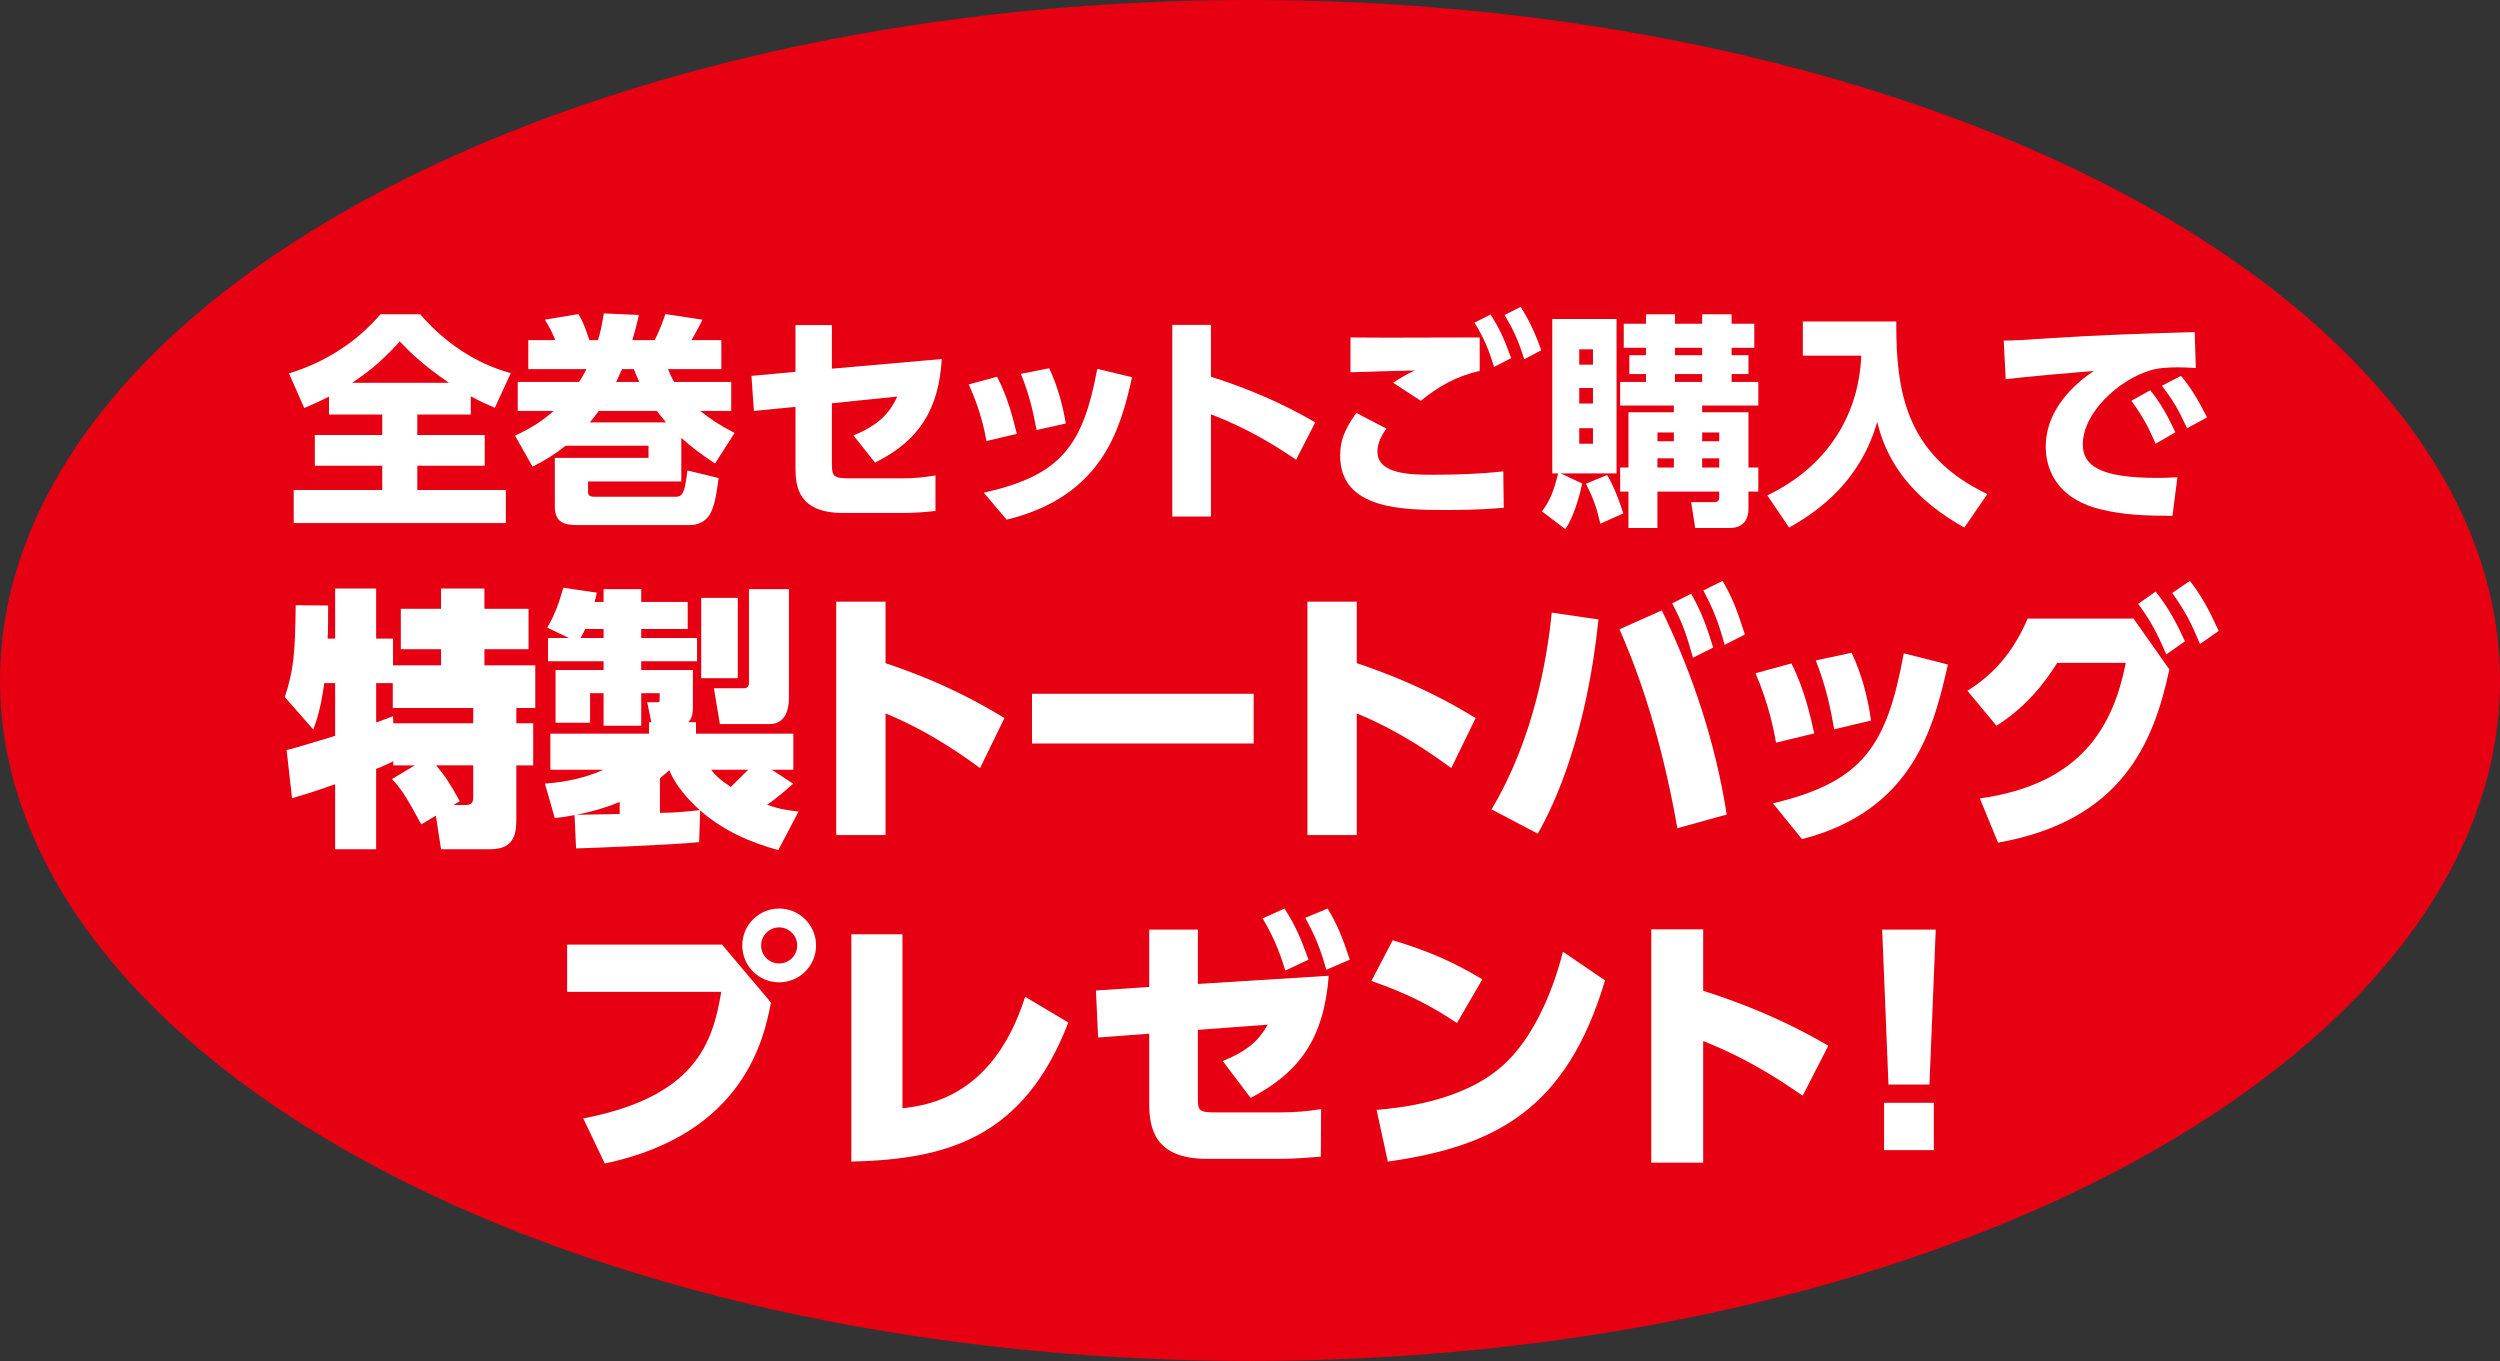
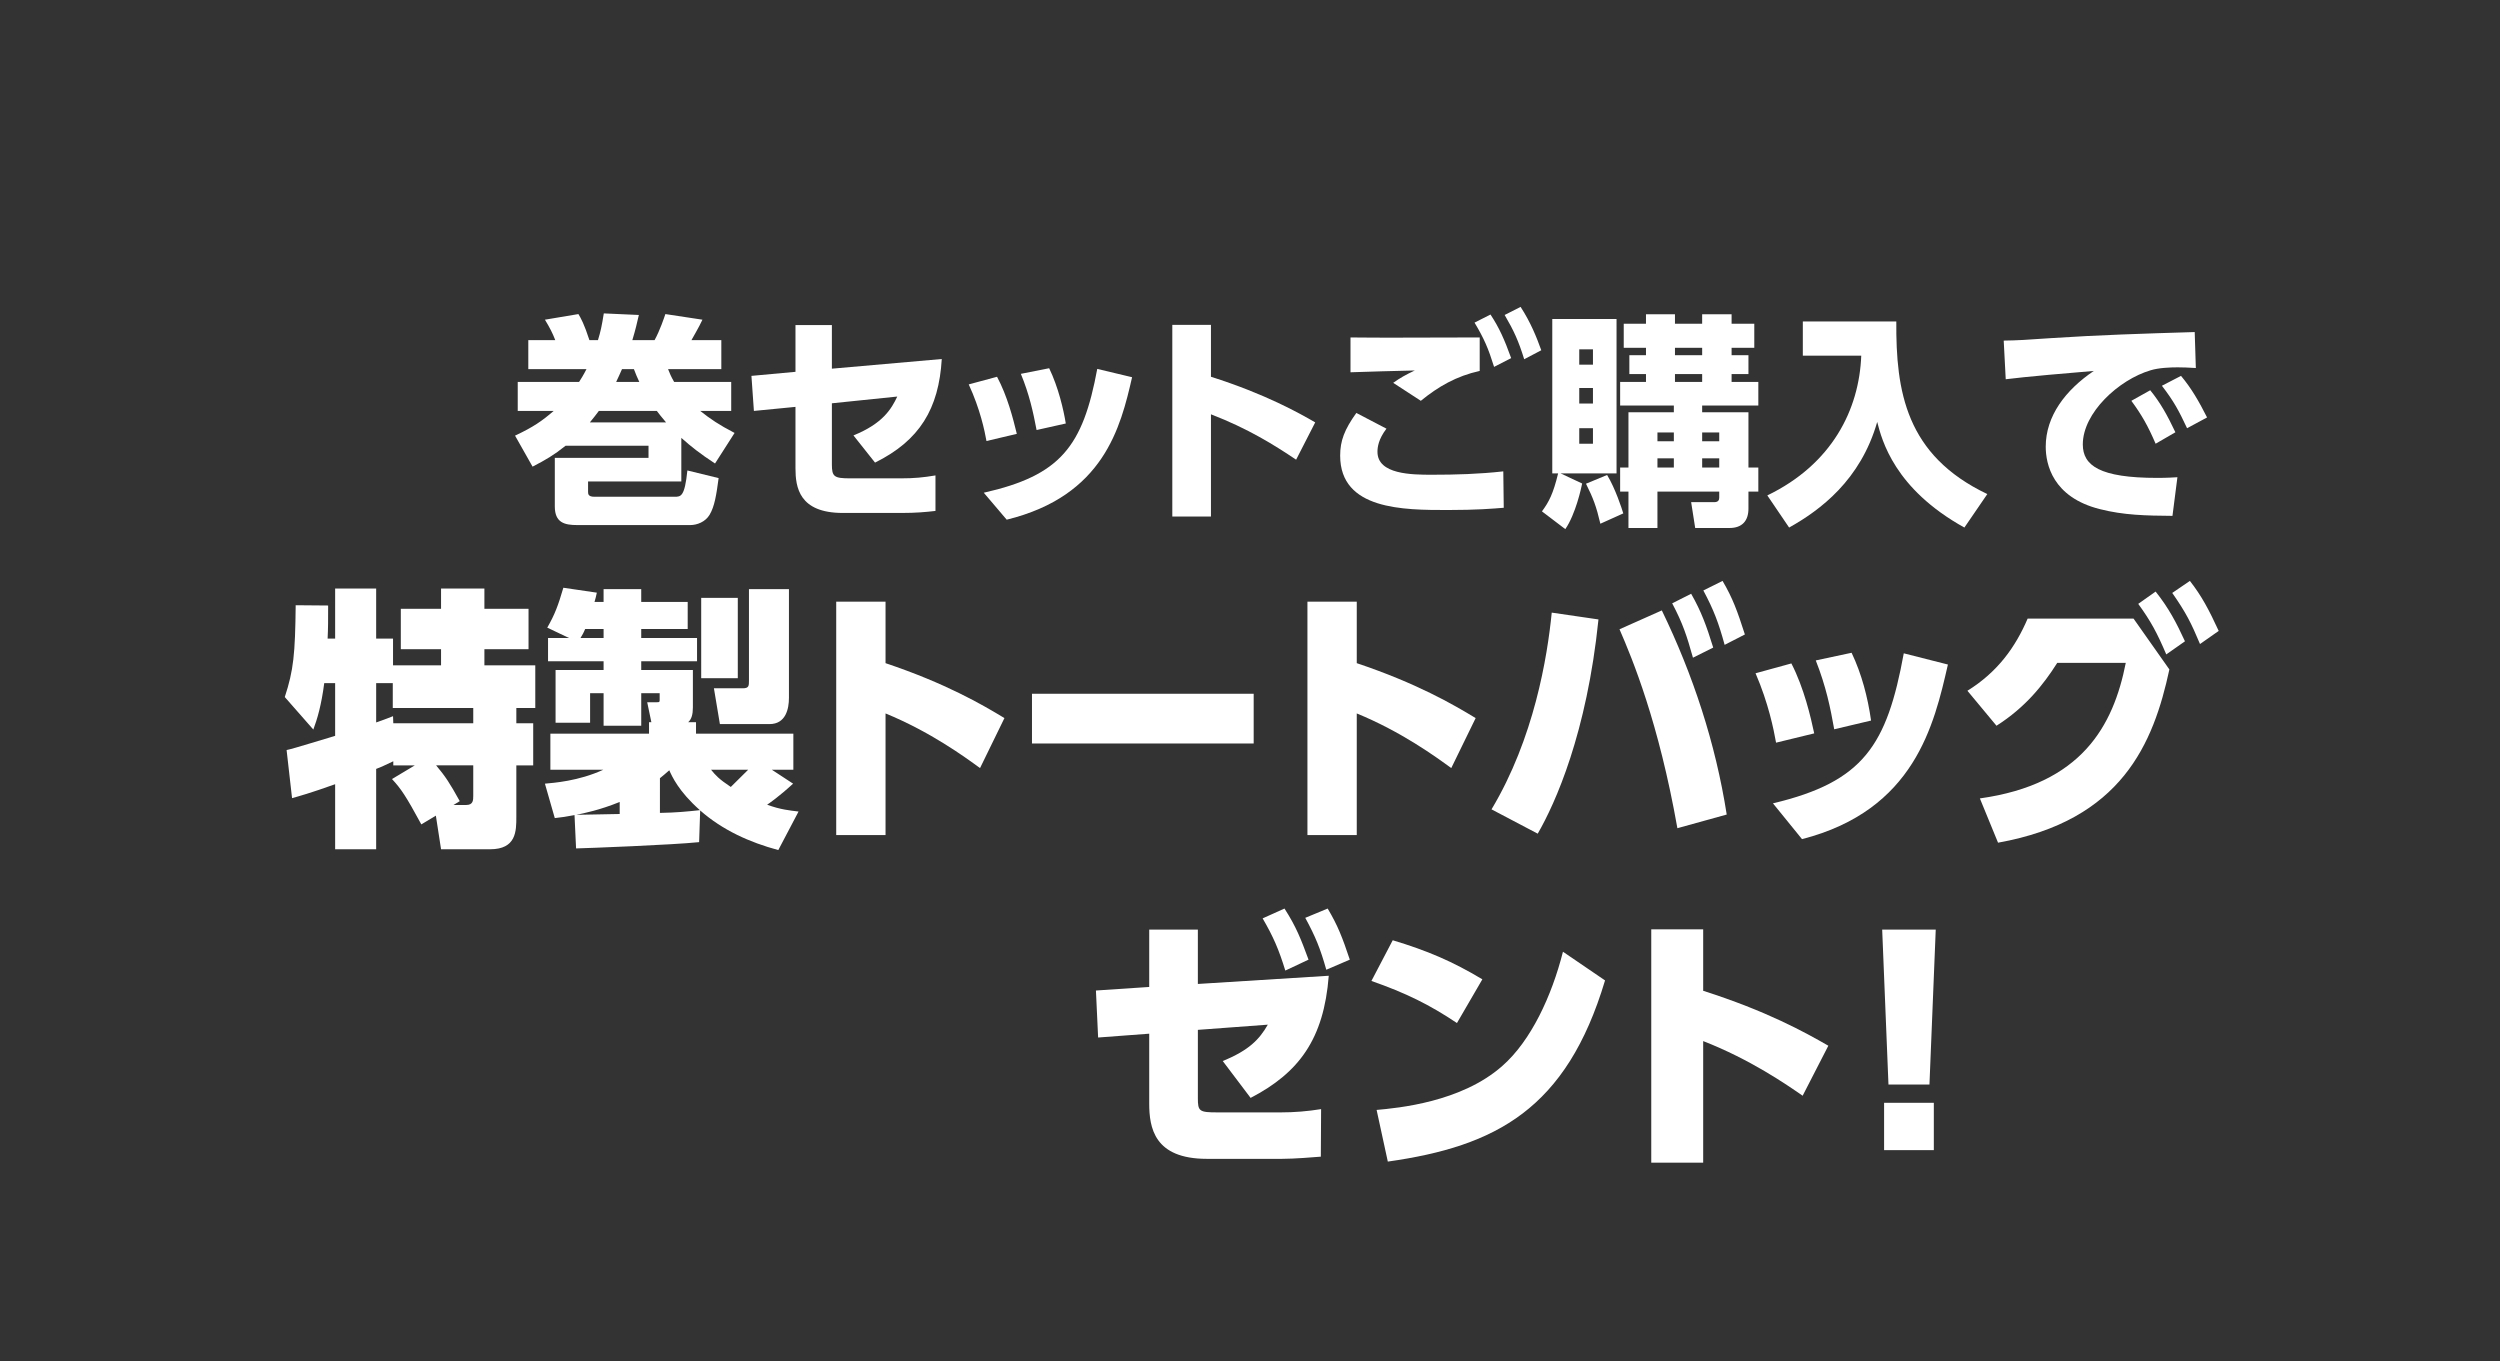
<svg xmlns="http://www.w3.org/2000/svg" version="1.1" id="レイヤー_1" x="0px" y="0px" width="443.928px" height="241.67px" viewBox="0 0 443.928 241.67" style="enable-background:new 0 0 443.928 241.67;" xml:space="preserve">
  <rect x="0" y="0" width="443.928" height="241.67" fill="#333333" stroke="none" />
  <style type="text/css">
	.st0{fill:#E60012;}
	.st1{fill:#FFFFFF;}
</style>
-   <ellipse class="st0" cx="221.964" cy="120.835" rx="221.964" ry="120.835" />
  <g>
    <g>
-       <path class="st1" d="M58.419,70.415c-1.756,0.918-3.032,1.437-4.39,2.035l-2.713-6.146c6.424-1.955,12.051-5.586,16.24-10.494    h7.062c3.271,3.791,8.539,8.38,16.08,10.454l-2.833,6.146c-1.197-0.519-2.354-0.998-4.27-2.035v3.232H74.1v3.631h11.971v5.466    H74.1v4.31h15.721v5.866H52.154v-5.866h15.722v-4.31H55.905v-5.466h11.971v-3.631h-9.457V70.415z M79.726,67.98    c-4.828-3.312-7.143-5.666-8.738-7.342c-3.592,3.99-6.186,5.786-8.46,7.342H79.726z" />
      <path class="st1" d="M129.842,67.821v5.147h-5.507c1.876,1.477,3.272,2.434,6.105,3.91l-3.472,5.427    c-2.793-1.836-4.229-2.993-5.985-4.549v7.741h-16.56v1.795c0,0.399,0,0.918,1.118,0.918h14.244c1.117,0,1.796,0,2.274-4.669    l5.547,1.357c-0.399,2.992-0.719,5.027-1.597,6.504c-0.758,1.276-2.234,1.835-3.432,1.835h-20.07c-2.234,0-3.99-0.398-3.99-3.312    v-8.619h16.64v-2.154h-14.724c-2.115,1.676-3.472,2.474-5.866,3.711l-3.112-5.507c3.232-1.516,4.788-2.594,6.863-4.389h-6.385    v-5.147h10.894c0.399-0.639,0.679-1.037,1.316-2.274H93.811v-5.147h4.788c-0.479-1.237-0.918-2.114-1.836-3.631l5.946-0.998    c0.438,0.719,1.037,1.796,1.955,4.629h1.516c0.479-1.556,0.679-2.514,1.038-4.748l6.225,0.279    c-0.359,1.556-0.559,2.474-1.157,4.469h3.95c0.957-1.756,1.716-4.03,1.915-4.629l6.584,0.998    c-0.599,1.316-1.836,3.392-1.955,3.631h5.307v5.147h-9.457c0.279,0.718,0.52,1.316,1.078,2.274H129.842z M118.271,75.004    c-0.878-1.078-1.277-1.517-1.637-2.035h-10.294c-0.559,0.758-0.918,1.197-1.597,2.035H118.271z M113.522,67.821    c-0.438-0.918-0.598-1.356-0.957-2.274h-2.115c-0.359,0.798-0.559,1.276-1.037,2.274H113.522z" />
      <path class="st1" d="M133.871,72.969l-0.438-6.225l7.82-0.719v-8.3h6.465v7.741l19.512-1.716    c-0.519,8.858-3.95,14.484-11.851,18.395l-3.831-4.828c5.228-2.114,6.743-4.708,7.781-6.902l-11.611,1.197v10.853    c0,2.195,0.398,2.475,3.271,2.475h9.018c2.314,0,3.99-0.16,6.105-0.52v6.305c-1.676,0.199-3.512,0.359-5.945,0.359h-10.494    c-7.781,0-8.42-4.549-8.42-7.94V72.25L133.871,72.969z" />
      <path class="st1" d="M175.17,78.315c-0.319-1.796-1.117-5.666-3.152-10.056l5.027-1.356c1.836,3.432,2.833,7.342,3.512,10.135    L175.17,78.315z M174.69,87.493c13.646-3.073,17.597-8.22,20.15-21.986l6.186,1.477c-2.035,8.898-5.028,21.068-22.266,25.298    L174.69,87.493z M184.067,76.36c-0.599-3.152-1.276-6.305-2.793-9.976l5.027-0.998c1.637,3.393,2.554,7.343,2.953,9.816    L184.067,76.36z" />
      <path class="st1" d="M230.154,81.627c-3.87-2.594-8.5-5.506-15.123-8.06v18.155h-6.863V57.686h6.863v9.217    c9.696,3.072,15.761,6.504,18.514,8.101L230.154,81.627z" />
      <path class="st1" d="M246.195,76.121c-1.437,1.875-1.597,3.312-1.597,4.109c0,4.03,6.146,4.07,9.656,4.07    c4.27,0,8.419-0.12,12.688-0.599l0.08,6.464c-1.995,0.16-4.788,0.399-9.936,0.399c-7.82,0-19.112,0-19.112-9.656    c0-2.634,0.758-4.629,2.872-7.582L246.195,76.121z M262.753,65.866c-4.149,0.918-7.382,2.793-10.454,5.307l-4.908-3.192    c1.237-0.878,2.234-1.437,3.831-2.194c-1.796,0.04-9.776,0.239-11.412,0.319v-6.185c1.557,0,2.753,0.04,6.544,0.04    c4.11,0,12.729-0.04,16.399-0.04V65.866z M264.668,55.851c1.557,2.354,2.475,4.429,3.672,7.741l-3.033,1.556    c-1.037-3.312-1.756-4.987-3.472-7.86L264.668,55.851z M270.016,54.494c1.835,2.833,2.833,5.387,3.671,7.701l-3.033,1.596    c-0.997-3.231-1.835-5.067-3.471-7.86L270.016,54.494z" />
      <path class="st1" d="M273.805,90.805c1.237-1.676,1.995-3.112,2.873-6.743h-1.038V56.648h11.412v27.413h-9.936l3.831,1.795    c-0.16,0.799-1.157,5.427-2.993,8.101L273.805,90.805z M280.429,62.035v2.714h2.434v-2.714H280.429z M280.429,68.898v2.753h2.434    v-2.753H280.429z M280.429,76.041v2.753h2.434v-2.753H280.429z M285.376,84.341c1.477,2.434,2.634,6.024,2.873,6.823l-4.07,1.835    c-0.718-3.072-1.276-4.549-2.554-7.103L285.376,84.341z M292.279,55.81h5.147v1.676h4.828V55.81h5.227v1.676h4.03v4.27h-4.03    v1.317h2.993v3.352h-2.993v1.396h4.748v4.189h-9.975v1.197h8.22v9.815h1.755v4.27h-1.755v3.033c0,2.154-1.117,3.431-3.353,3.431    h-6.104l-0.718-4.588h4.109c0.718,0,0.878-0.399,0.878-0.799v-1.077h-10.973v6.464h-5.147v-6.464h-1.477v-4.27h1.477v-9.815h8.06    v-1.197h-9.536v-4.189h4.589v-1.396h-2.953v-3.352h2.953v-1.317h-3.95v-4.27h3.95V55.81z M294.315,76.799v1.557h2.912v-1.557    H294.315z M294.315,81.388v1.636h2.912v-1.636H294.315z M297.427,61.756v1.317h4.828v-1.317H297.427z M297.427,66.425v1.396h4.828    v-1.396H297.427z M302.255,76.799v1.557h3.032v-1.557H302.255z M302.255,81.388v1.636h3.032v-1.636H302.255z" />
      <path class="st1" d="M320.13,57.088h16.6c-0.08,12.409,1.676,23.741,16.16,30.645l-4.07,5.945    c-12.449-6.903-14.644-15.522-15.481-18.754c-2.953,10.334-10.136,15.682-15.642,18.754l-3.871-5.706    c11.492-5.547,16.32-15.242,16.68-24.819H320.13V57.088z" />
      <path class="st1" d="M389.917,65.348c-1.236-0.08-2.354-0.12-3.231-0.12c-1.317,0-3.352,0.08-4.788,0.519    c-5.666,1.676-12.051,7.542-12.051,13.168c0,3.751,2.993,5.945,13.208,5.945c1.875,0,2.793-0.08,3.591-0.12l-0.878,6.863    c-4.748-0.04-8.659-0.119-12.889-1.197c-8.419-2.114-9.616-8.02-9.616-11.093c0-5.426,3.512-10.055,8.539-13.446    c-3.551,0.279-12.608,1.077-15.642,1.477l-0.358-6.863c2.593-0.04,3.79-0.12,8.419-0.439c8.499-0.559,16.24-0.798,25.497-1.077    L389.917,65.348z M381.818,69.298c1.796,2.194,3.032,4.429,4.469,7.461l-3.511,2.035c-1.357-3.152-2.435-5.067-4.31-7.621    L381.818,69.298z M387.284,66.744c1.875,2.234,3.191,4.549,4.628,7.382l-3.551,1.915c-1.477-3.152-2.354-4.788-4.469-7.541    L387.284,66.744z" />
      <path class="st1" d="M59.511,150.801v-11.548c-4.471,1.601-6.453,2.135-7.651,2.475l-0.969-8.54    c1.245-0.243,7.237-2.135,8.62-2.523V121.3h-1.936c-0.507,3.93-1.245,6.405-1.937,8.249l-5.07-5.774    c1.567-4.754,1.844-7.666,1.937-16.303l5.762,0.049c0,2.572,0,4.076-0.092,5.871h1.336v-8.88h7.284v8.88h2.996v4.756h8.527v-2.863    h-7.145v-7.182h7.145v-3.591h7.698v3.591h7.837v7.182h-7.837v2.863h9.035v7.569h-3.365v2.717h2.996v7.473h-2.996v9.171    c0,2.475,0,5.726-4.655,5.726h-8.713l-0.922-5.968l-2.581,1.553c-2.766-5.095-3.596-6.309-5.209-8.055l4.057-2.427h-3.826v-0.728    c-2.028,0.971-2.259,1.067-3.042,1.358v14.266H59.511z M69.838,128.432h14.198v-2.717h-14.29V121.3h-2.95v6.987    c1.844-0.631,2.212-0.824,2.996-1.115L69.838,128.432z M80.532,142.941h2.259c1.245,0,1.245-0.873,1.245-1.649v-5.387h-6.593    c1.66,1.99,2.397,3.105,4.195,6.356L80.532,142.941z" />
      <path class="st1" d="M102.018,144.736c-1.476,0.292-2.259,0.389-3.504,0.534l-1.752-6.114c1.521-0.146,5.947-0.437,10.372-2.475    h-9.403v-6.404h17.517v-2.038h0.415l-0.738-3.543h1.706c0.369,0,0.507,0,0.507-0.339v-1.262h-3.272v5.774h-6.685v-5.774h-2.396    v5.24h-6.131v-9.365h8.527v-1.553h-9.864v-4.124h3.733l-3.872-1.844c1.337-2.329,1.937-3.931,2.858-7.085l5.946,0.874    c-0.139,0.679-0.23,1.019-0.415,1.649h1.613v-2.28h6.685v2.28h8.251v4.804h-8.251v1.602h9.91v4.124h-9.91v1.553h9.173v6.648    c0,1.213-0.23,2.086-0.829,2.62h1.383v2.038h17.286v6.404h-3.826l3.78,2.475c-2.536,2.329-4.38,3.591-4.61,3.736    c2.352,0.874,4.011,1.02,5.578,1.214l-3.596,6.841c-5.07-1.358-9.911-3.542-13.875-7.035l-0.185,5.628    c-4.609,0.485-19.775,1.068-21.85,1.116L102.018,144.736z M110.039,142.407c-3.596,1.456-6.315,1.99-7.698,2.281    c2.535-0.049,5.117-0.098,7.698-0.146V142.407z M107.18,113.294v-1.602h-3.272c-0.276,0.68-0.507,1.067-0.83,1.602H107.18z     M117.183,144.348c2.95-0.049,4.795-0.242,7.1-0.485c-3.78-3.348-4.933-5.968-5.439-7.084c-0.784,0.679-1.106,0.97-1.66,1.407    V144.348z M124.513,106.161h6.499v14.266h-6.499V106.161z M126.264,136.681c0.784,0.971,1.384,1.65,3.504,3.058    c0.507-0.485,2.028-1.99,3.088-3.058H126.264z M132.995,104.608h7.099v19.312c0,1.94-0.553,4.658-3.457,4.658h-8.805l-1.06-6.357    h5.116c1.106,0,1.106-0.437,1.106-1.406V104.608z" />
      <path class="st1" d="M174.026,136.39c-2.72-1.989-8.851-6.453-16.779-9.704v21.593h-8.759v-41.438h8.759v10.917    c10.694,3.591,17.102,7.327,21.112,9.752L174.026,136.39z" />
      <path class="st1" d="M222.616,123.192v8.831H183.25v-8.831H222.616z" />
      <path class="st1" d="M257.701,136.39c-2.72-1.989-8.851-6.453-16.779-9.704v21.593h-8.759v-41.438h8.759v10.917    c10.694,3.591,17.102,7.327,21.112,9.752L257.701,136.39z" />
      <path class="st1" d="M283.842,109.994c-2.074,20.234-7.651,32.607-10.786,38.042l-8.205-4.318    c7.56-12.616,9.91-27.027,10.694-34.936L283.842,109.994z M297.856,147.065c-3.319-18.778-7.975-30.035-10.279-35.324l7.514-3.348    c5.531,11.402,9.542,23.582,11.524,36.246L297.856,147.065z M300.299,105.434c1.798,3.153,2.72,5.677,3.918,9.559l-3.596,1.795    c-1.106-3.93-1.798-6.065-3.688-9.655L300.299,105.434z M305.876,103.152c1.798,3.058,2.628,5.338,3.965,9.511l-3.596,1.844    c-1.061-3.882-1.936-6.211-3.78-9.656L305.876,103.152z" />
      <path class="st1" d="M315.377,131.877c-0.415-2.329-1.337-6.987-3.642-12.324l6.361-1.747c2.259,4.367,3.457,9.607,4.057,12.421    L315.377,131.877z M314.824,142.65c16.134-3.833,20.236-10.336,23.232-26.639l7.837,1.99c-2.443,10.674-5.9,25.862-25.907,31.005    L314.824,142.65z M325.703,129.5c-0.692-3.882-1.43-7.521-3.273-12.228l6.361-1.358c1.798,3.785,2.858,7.86,3.457,12.034    L325.703,129.5z" />
      <path class="st1" d="M351.569,141.776c18.07-2.522,23.693-12.858,25.906-24.066h-12.169c-2.489,3.93-5.67,7.909-10.787,11.16    l-5.163-6.211c5.394-3.348,8.528-7.763,10.694-12.81h18.808l6.361,9.025c-2.812,13.101-8.436,26.833-30.424,30.763    L351.569,141.776z M382.777,105.045c2.351,2.96,3.688,5.531,5.209,8.831l-3.319,2.329c-1.613-3.784-2.72-5.871-4.979-8.977    L382.777,105.045z M388.861,103.152c2.121,2.718,3.365,5.095,5.117,8.88l-3.319,2.329c-1.567-3.736-2.489-5.58-4.932-9.073    L388.861,103.152z" />
-       <path class="st1" d="M128.216,167.737l8.686,10.287c-1.213,6.162-4.61,23.339-29.502,28.58l-3.833-8.007    c19.942-3.833,22.999-13.392,24.504-22.466h-27.367v-8.395H128.216z M144.908,167.882c0,3.64-2.96,6.551-6.551,6.551    c-3.639,0-6.55-2.911-6.55-6.551s2.96-6.551,6.55-6.551C141.948,161.331,144.908,164.243,144.908,167.882z M135.155,167.882    c0,1.796,1.407,3.202,3.202,3.202c1.747,0,3.203-1.406,3.203-3.202c0-1.795-1.505-3.202-3.203-3.202    C136.611,164.68,135.155,166.087,135.155,167.882z" />
-       <path class="st1" d="M160.247,196.802c4.367-0.534,16.11-1.941,21.787-19.798l7.667,4.562    c-7.909,20.525-21.593,24.31-38.527,24.698v-40.371h9.073V196.802z" />
      <path class="st1" d="M212.706,195.006c0,2.329,0.243,2.523,3.494,2.523h11.257c2.378,0,4.755-0.194,7.133-0.582l-0.048,8.443    c-1.214,0.097-4.707,0.388-6.891,0.388h-13.344c-9.365,0-10.238-5.531-10.238-9.851v-12.373l-9.074,0.68l-0.388-8.346l9.462-0.631    v-10.19h8.637v9.656l23.243-1.456c-0.873,11.258-5.289,17.226-13.877,21.69l-4.949-6.551c4.658-1.893,6.502-3.833,8.006-6.454    l-12.422,0.922V195.006z M228.088,161.331c2.087,3.251,2.911,5.387,4.271,9.074l-4.125,1.94c-1.164-3.784-2.135-6.017-4.027-9.268    L228.088,161.331z M235.755,161.331c1.795,3.009,2.62,5.144,3.93,9.074l-4.173,1.795c-1.067-3.784-1.893-5.822-3.736-9.219    L235.755,161.331z" />
      <path class="st1" d="M258.712,181.663c-4.853-3.251-9.074-5.337-15.188-7.473l3.784-7.229c6.114,1.844,10.578,3.736,15.916,6.938    L258.712,181.663z M244.446,197.093c3.736-0.34,15.042-1.358,22.32-7.812c5.095-4.464,8.782-12.422,10.771-20.282l7.473,5.095    c-6.842,22.854-19.36,29.453-38.575,32.171L244.446,197.093z" />
      <path class="st1" d="M320.098,194.57c-2.863-1.989-9.316-6.453-17.662-9.704v21.593h-9.22V165.02h9.22v10.917    c11.257,3.591,18.002,7.327,22.224,9.753L320.098,194.57z" />
      <path class="st1" d="M343.732,165.068l-1.116,27.513h-7.278l-1.116-27.513H343.732z M334.561,195.831h8.831v8.395h-8.831V195.831z    " />
    </g>
  </g>
</svg>